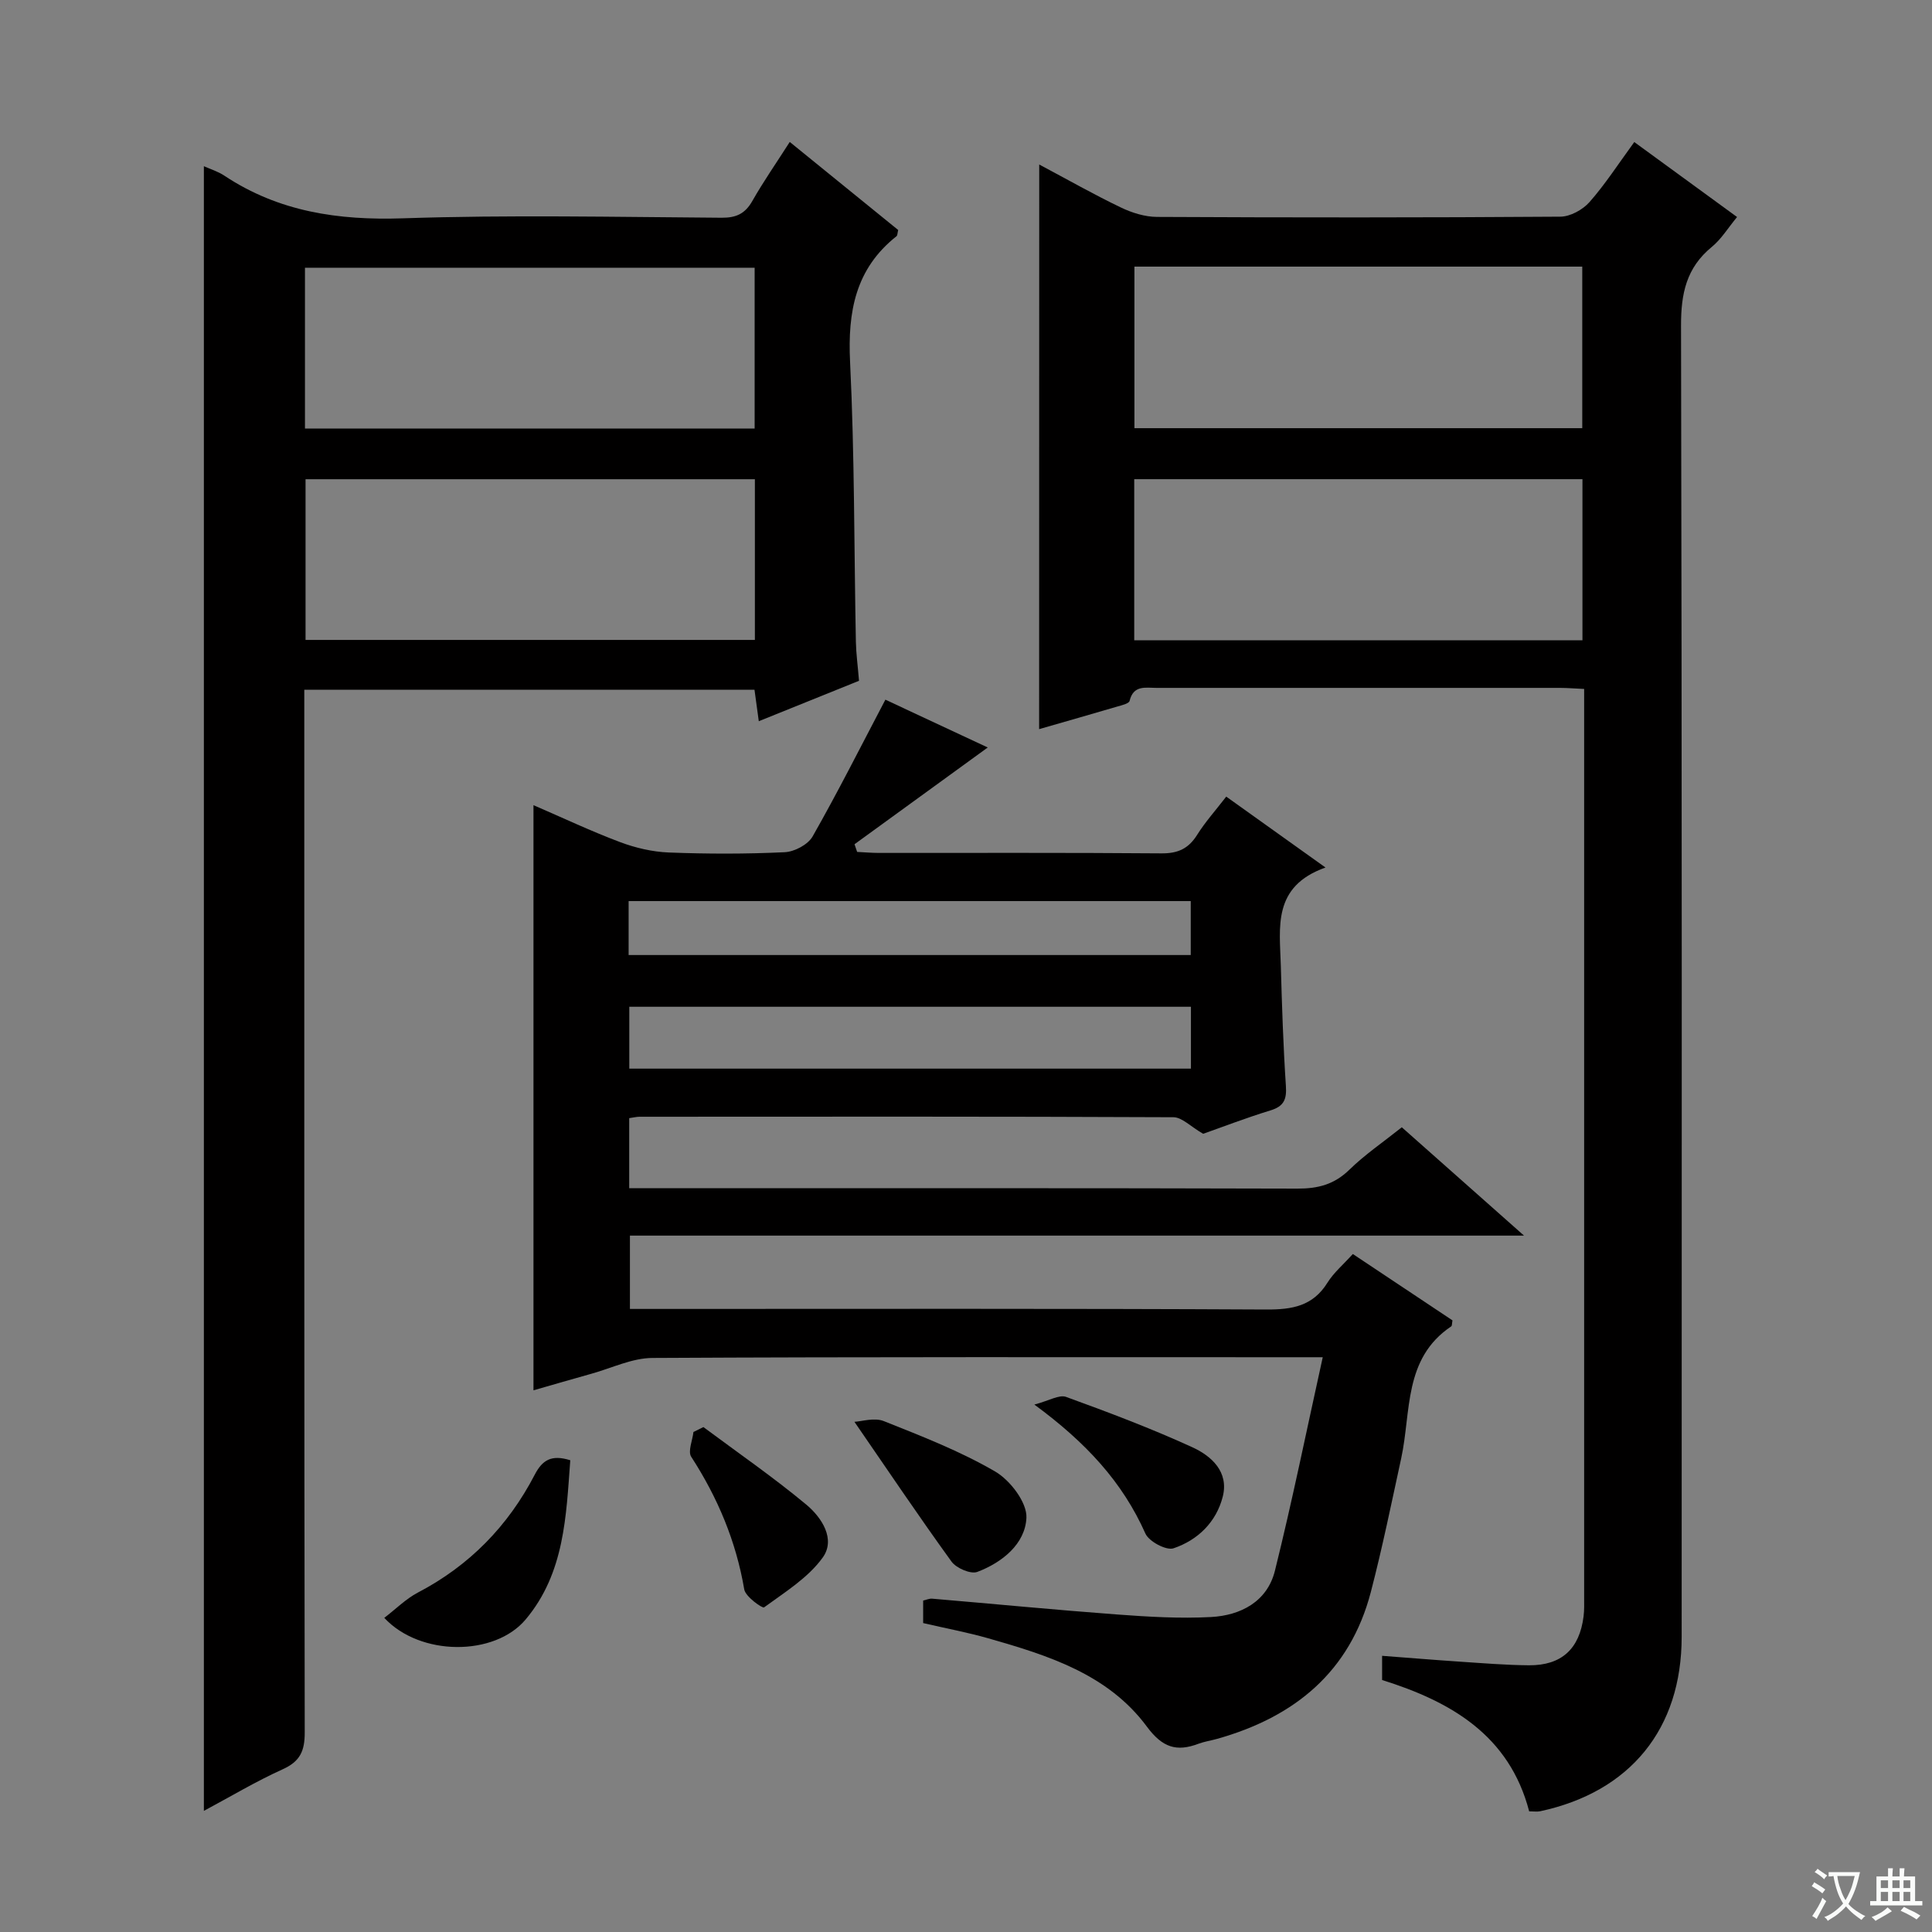
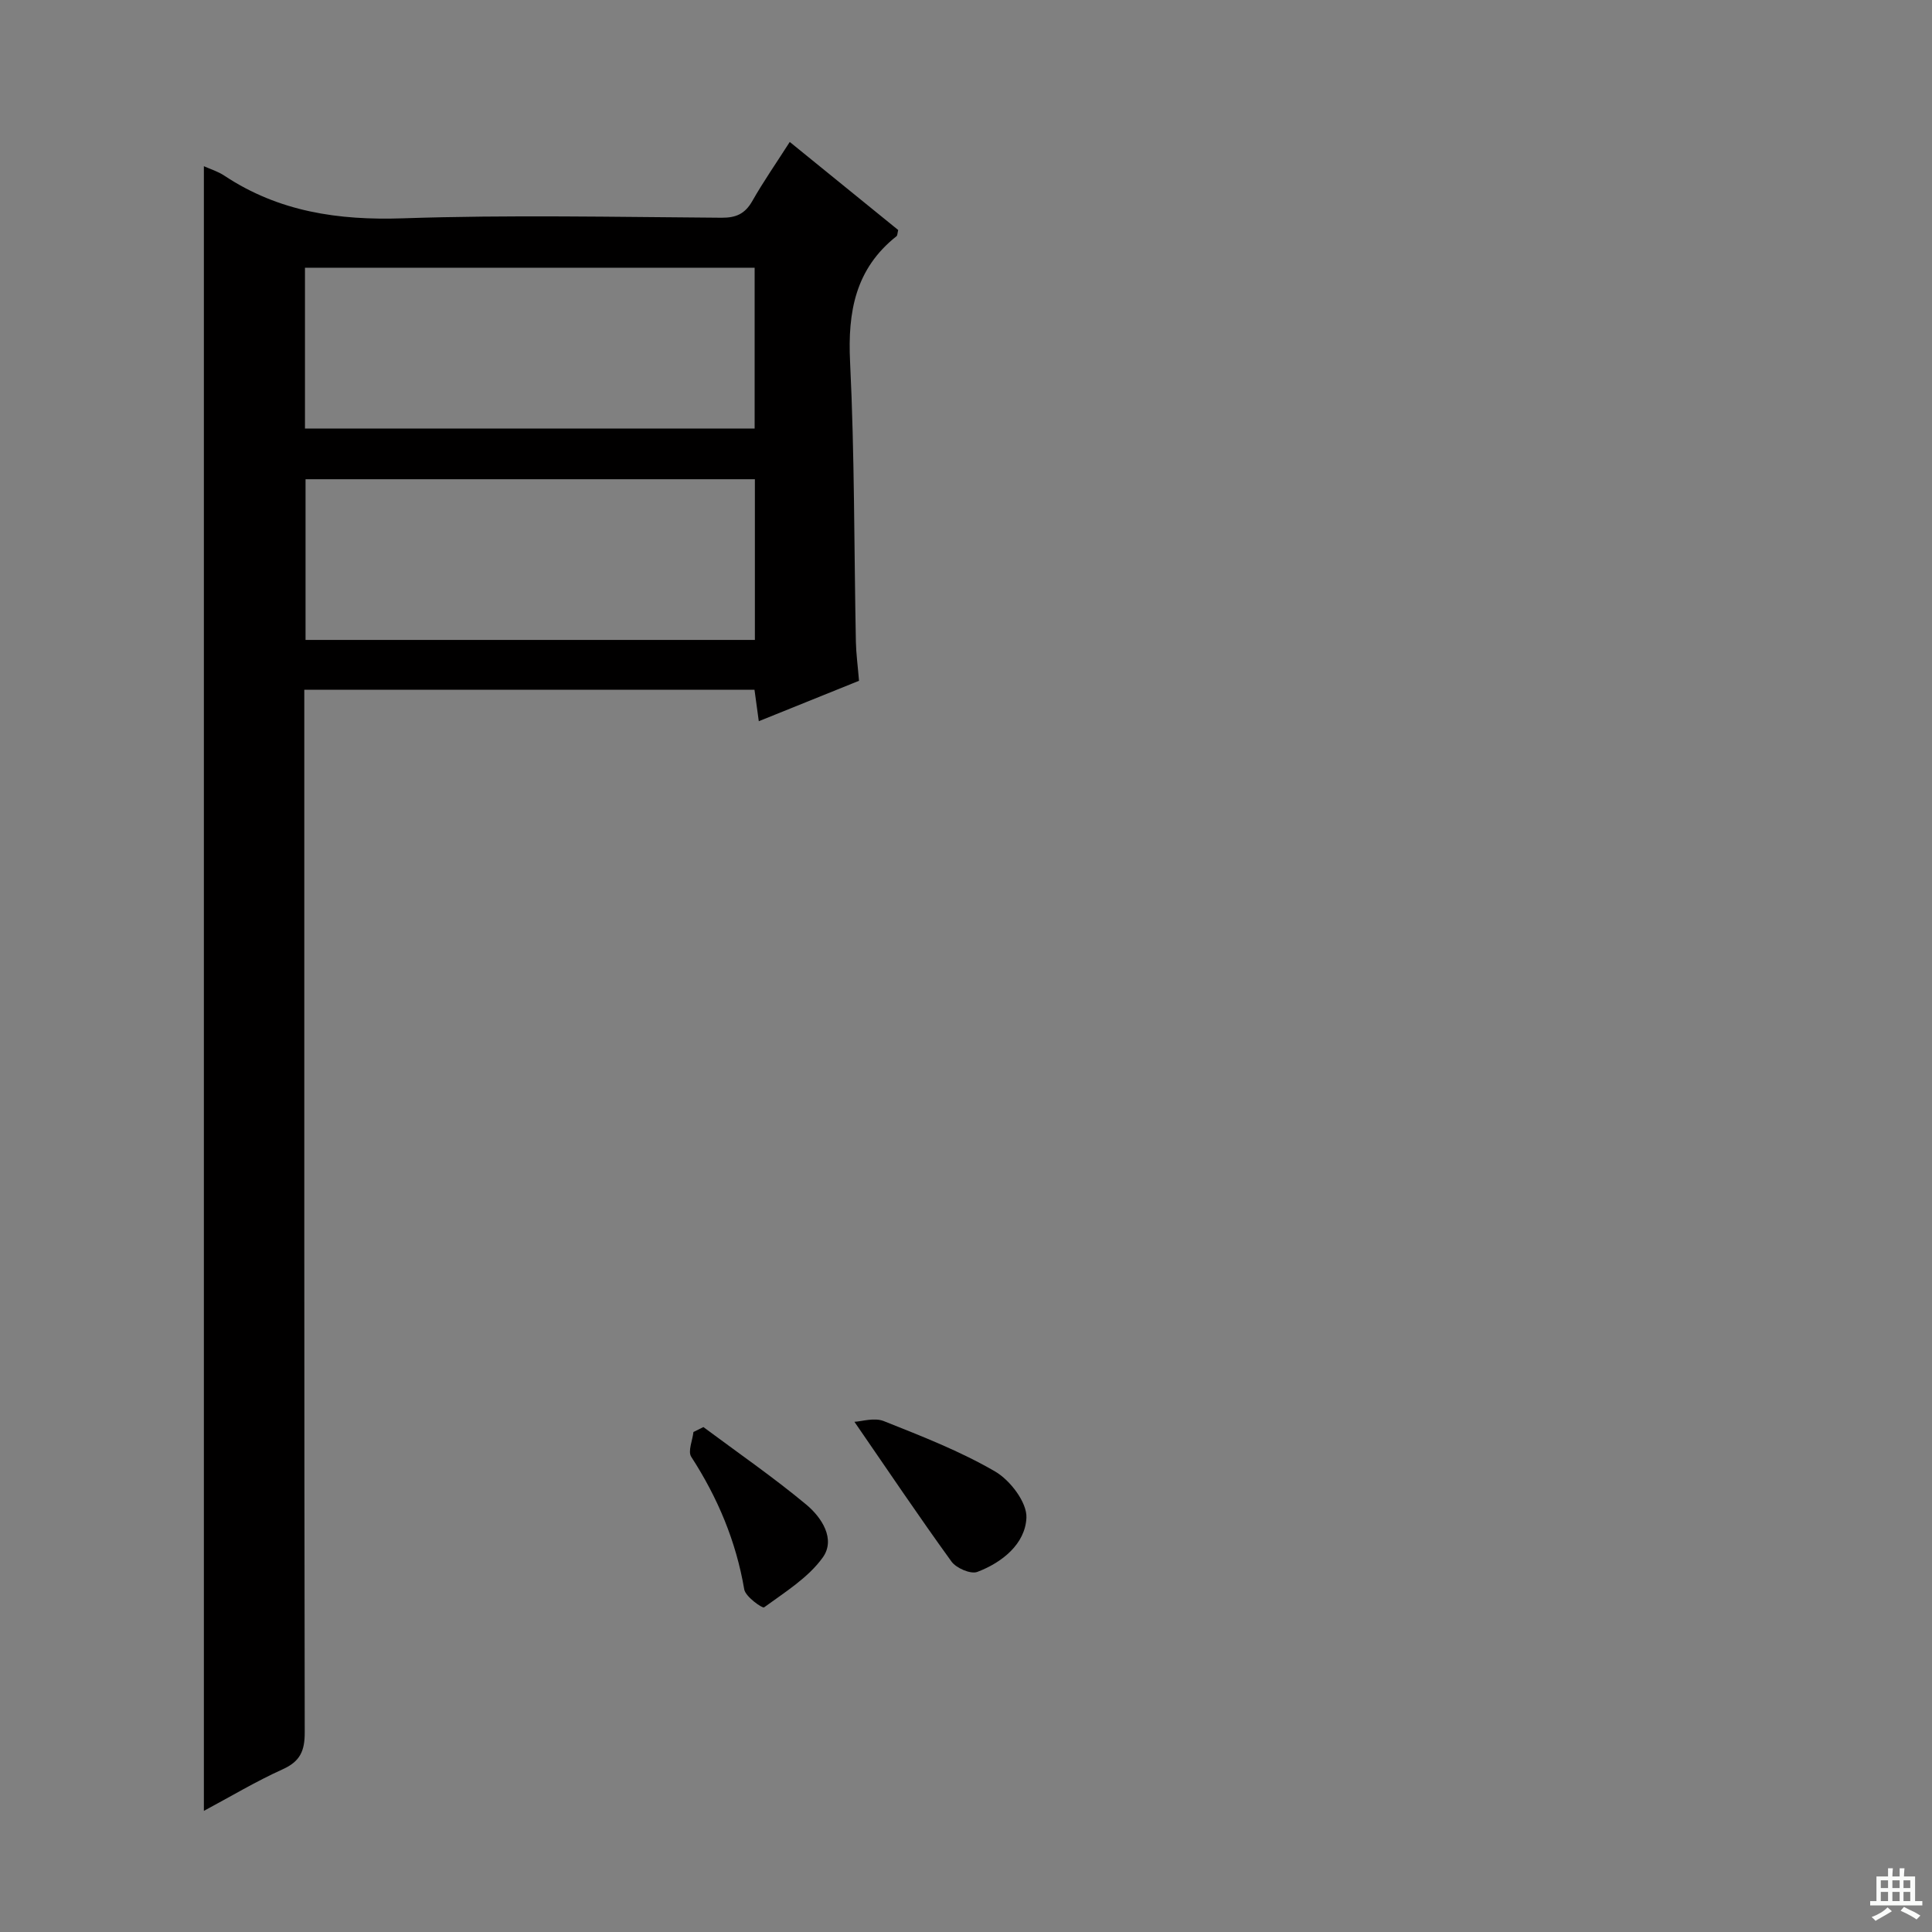
<svg xmlns="http://www.w3.org/2000/svg" enable-background="new 0 0 400 400" viewBox="0 0 400 400">
  <rect x="0" y="0" width="400" height="400" fill="#808080" stroke="none" />
-   <path d="m377.9 391.2c-.2.3-.4.5-.6.8-.7-.6-1.4-1-2.2-1.5.2-.3.4-.5.5-.8.6.4 1.4.8 2.3 1.5zm-1.8 6.1c-.2-.2-.5-.4-.9-.6.4-.6.8-1.2 1.2-1.9s.7-1.3.9-1.9c.3.3.5.5.8.7-.7 1.3-1.4 2.6-2 3.7zm2.2-9c-.3.3-.5.5-.6.8-.6-.6-1.3-1.1-2-1.5.3-.3.5-.5.6-.7.6.5 1.3.9 2 1.4zm.3.2v-.9h2 4.5c-.3 1.3-.6 2.5-1 3.6s-.9 2.1-1.4 3c.4.5 1 1 1.6 1.4s1.2.8 1.9 1.1c-.3.2-.5.4-.8.8-.4-.3-1-.7-1.6-1.2s-1.2-1.1-1.6-1.6c-.5.6-1.1 1.1-1.7 1.6s-1.4.9-2.1 1.4c-.1-.3-.3-.5-.7-.8.6-.2 1.2-.5 1.9-1s1.4-1.1 2-1.8c-.5-.8-.9-1.6-1.2-2.5s-.6-2-.8-3.2c-.4.1-.7.1-1 .1zm2.5 2.7c.3 1 .7 1.7 1 2.2.3-.5.6-1.1 1-2s.6-1.9.9-3h-3.2-.4c.1.9.3 1.8.7 2.8z" fill="#fafbfa" />
  <path d="m396.5 388.5v1.5 3.6h1.5v.9c-.4 0-1 0-1.7 0h-7.9c-.5 0-.9 0-1.2 0v-.9h1.3v-3.5c0-.7 0-1.2 0-1.6h2.4c0-.8 0-1.4 0-1.7h1c0 .3-.1.8-.1 1.7h1.5c0-.8 0-1.4 0-1.7h1c0 .3-.1.9-.1 1.7zm-8.2 9.2c-.2-.3-.5-.5-.8-.8.8-.3 1.4-.6 1.9-.9s1-.7 1.4-1.1c.3.3.6.5.9.8-1.6 1-2.8 1.6-3.4 2zm2.6-6.8v-1.6h-1.5v1.6zm0 2.7v-1.9h-1.5v1.9zm2.4-2.7v-1.6h-1.5v1.6zm0 2.7v-1.9h-1.5v1.9zm.2 2 .7-.8c.4.2.9.5 1.6.8s1.3.7 1.8 1c-.3.3-.5.5-.8.8-.4-.3-1.5-1-3.3-1.8zm2-4.7v-1.6h-1.4v1.6zm0 2.7v-1.9h-1.4v1.9z" fill="#fafbfa" />
  <g fill="#010000">
-     <path d="m191.13 336.04c0-1.83 0-3.14 0-4.66.66-.15 1.29-.45 1.88-.39 12.75 1.08 25.49 2.32 38.26 3.27 6.46.48 12.99.87 19.44.53 6.18-.33 11.66-3.2 13.25-9.59 3.58-14.4 6.53-28.96 9.9-44.2-3.01 0-4.64 0-6.28 0-44.17 0-88.33-.09-132.5.15-4.23.02-8.45 2.11-12.67 3.28-3.99 1.11-7.97 2.28-11.96 3.42 0-40.36 0-80.51 0-121.15 6.11 2.64 11.94 5.4 17.96 7.66 3.18 1.19 6.67 2.01 10.06 2.14 7.99.31 16.01.32 23.99-.06 2.02-.09 4.82-1.57 5.78-3.26 5.17-9.08 9.87-18.42 15.07-28.32 6.97 3.26 14.55 6.8 21.19 9.9-9.07 6.58-18.32 13.31-27.58 20.03.18.53.36 1.06.54 1.59 1.5.07 3.01.21 4.51.21 19.5.01 39-.07 58.5.09 3.41.03 5.6-.98 7.39-3.84 1.66-2.65 3.78-5.01 6.02-7.91 6.62 4.73 13.03 9.31 20.55 14.68-11.04 3.92-9.47 12.4-9.25 20.29.23 8.31.5 16.63 1.05 24.93.19 2.79-.41 4.22-3.2 5.07-5.07 1.55-10.03 3.47-13.93 4.84-2.6-1.5-4.37-3.42-6.16-3.43-36.83-.17-73.66-.12-110.5-.1-.64 0-1.27.16-2.17.29v14.51h5.87c44.17 0 88.33-.05 132.5.08 4.26.01 7.62-.87 10.74-3.92 3.19-3.11 6.93-5.66 10.85-8.78 8.22 7.29 16.36 14.51 25.3 22.43-62.26 0-123.47 0-185.11 0v15.18h5.71c42 0 84-.1 126 .12 5.4.03 9.68-.69 12.71-5.56 1.29-2.07 3.26-3.73 5.25-5.93 6.99 4.66 13.86 9.23 20.63 13.74-.12.63-.07 1.11-.26 1.24-9.92 6.66-8.27 17.67-10.35 27.29-2.01 9.24-3.9 18.51-6.28 27.66-4.32 16.6-15.82 25.94-31.83 30.45-1.28.36-2.61.55-3.85 1.01-4.57 1.73-7.49.79-10.7-3.54-8.06-10.89-20.52-14.77-32.92-18.31-4.3-1.22-8.72-2.04-13.4-3.13zm55.44-127.6c-39.17 0-77.75 0-116.28 0v12.81h116.28c0-4.41 0-8.49 0-12.81zm-116.42-10.71h116.38c0-3.84 0-7.4 0-11.17-38.95 0-77.62 0-116.38 0z" />
-     <path d="m215.16 34.06c6.04 3.21 11.36 6.24 16.87 8.88 2.3 1.11 5 1.96 7.52 1.97 27.83.14 55.67.15 83.5-.05 2.05-.01 4.63-1.43 6.03-3.01 3.28-3.72 5.99-7.94 9.28-12.44 7.12 5.19 14.02 10.22 21.28 15.52-1.86 2.25-3.26 4.58-5.24 6.2-5.25 4.3-6.38 9.65-6.36 16.27.2 90.5.15 181 .13 271.5 0 19.03-10.63 32.09-29.29 36.1-.62.13-1.3.02-2.28.02-4.11-15.76-16.2-22.73-30.45-27.19 0-1.64 0-3.08 0-5.01 5.49.41 10.73.85 15.98 1.2 4.81.32 9.62.72 14.43.76 6.75.04 10.46-3.4 11.3-10.12.17-1.32.12-2.66.12-4 .01-61.17 0-122.33 0-183.5 0-1.32 0-2.64 0-4.52-1.85-.08-3.45-.22-5.04-.22-27.83-.01-55.67-.01-83.5 0-2.24 0-4.77-.64-5.57 2.69-.14.57-1.64.91-2.57 1.18-5.25 1.55-10.51 3.04-16.16 4.67.02-38.88.02-77.43.02-116.9zm112.47 98.5c0-11.29 0-22.31 0-33.35-31.12 0-61.87 0-92.8 0v33.35zm-92.76-77.36v33.45h92.72c0-11.31 0-22.34 0-33.45-31.02 0-61.64 0-92.72 0z" />
    <path d="m63 142.8v6.47c0 69.8-.03 139.6.09 209.4.01 3.83-.94 6-4.54 7.63-5.56 2.51-10.82 5.67-16.34 8.62 0-113.76 0-227.05 0-340.51 1.28.58 2.9 1.07 4.24 1.96 11.27 7.48 23.6 9.28 36.99 8.83 21.96-.74 43.97-.27 65.96-.12 3.04.02 4.87-.84 6.37-3.48 2.29-4.03 4.95-7.84 7.74-12.21 7.7 6.25 15.13 12.28 22.45 18.23-.17.7-.15 1.13-.34 1.28-8.52 6.74-10.13 15.64-9.62 26.05.94 19.27.82 38.6 1.2 57.9.05 2.47.39 4.94.65 8.1-6.59 2.66-13.45 5.42-20.75 8.37-.32-2.35-.58-4.24-.89-6.51-30.93-.01-61.8-.01-93.21-.01zm.26-43.58v33.27h93.03c0-11.24 0-22.15 0-33.27-31.04 0-61.79 0-93.03 0zm-.12-10.49h93.1c0-11.21 0-22.25 0-33.3-31.22 0-62.09 0-93.1 0z" />
-     <path d="m79.56 334.96c2.36-1.8 4.46-3.93 6.98-5.25 10.67-5.58 18.66-13.79 24.16-24.37 1.58-3.04 3.44-4.24 7.37-3.01-.86 11.48-1.15 23.32-9.23 32.95-6.44 7.69-21.86 7.66-29.28-.32z" />
    <path d="m176.9 294.37c1.49-.07 4.11-.93 6.07-.15 7.84 3.12 15.79 6.21 23.05 10.43 3.12 1.81 6.64 6.42 6.49 9.59-.25 5.41-5.01 9.26-10.18 11.21-1.36.51-4.34-.78-5.33-2.14-6.76-9.34-13.2-18.92-20.1-28.94z" />
-     <path d="m214.15 290.8c3.06-.8 5.14-2.1 6.56-1.59 8.84 3.21 17.66 6.54 26.2 10.45 3.9 1.79 7.55 5.07 6.25 10.2-1.34 5.28-5.18 9.01-10.2 10.7-1.5.5-5.09-1.41-5.82-3.06-4.74-10.66-12.28-18.83-22.99-26.7z" />
    <path d="m145.63 295.46c7.13 5.31 14.48 10.38 21.31 16.06 3.17 2.64 6.14 7.15 3.39 10.96-3.03 4.2-7.84 7.17-12.14 10.31-.34.25-3.84-2.21-4.1-3.71-1.7-9.99-5.5-19.01-10.98-27.47-.73-1.13.27-3.39.46-5.13.68-.34 1.37-.68 2.06-1.02z" />
  </g>
</svg>